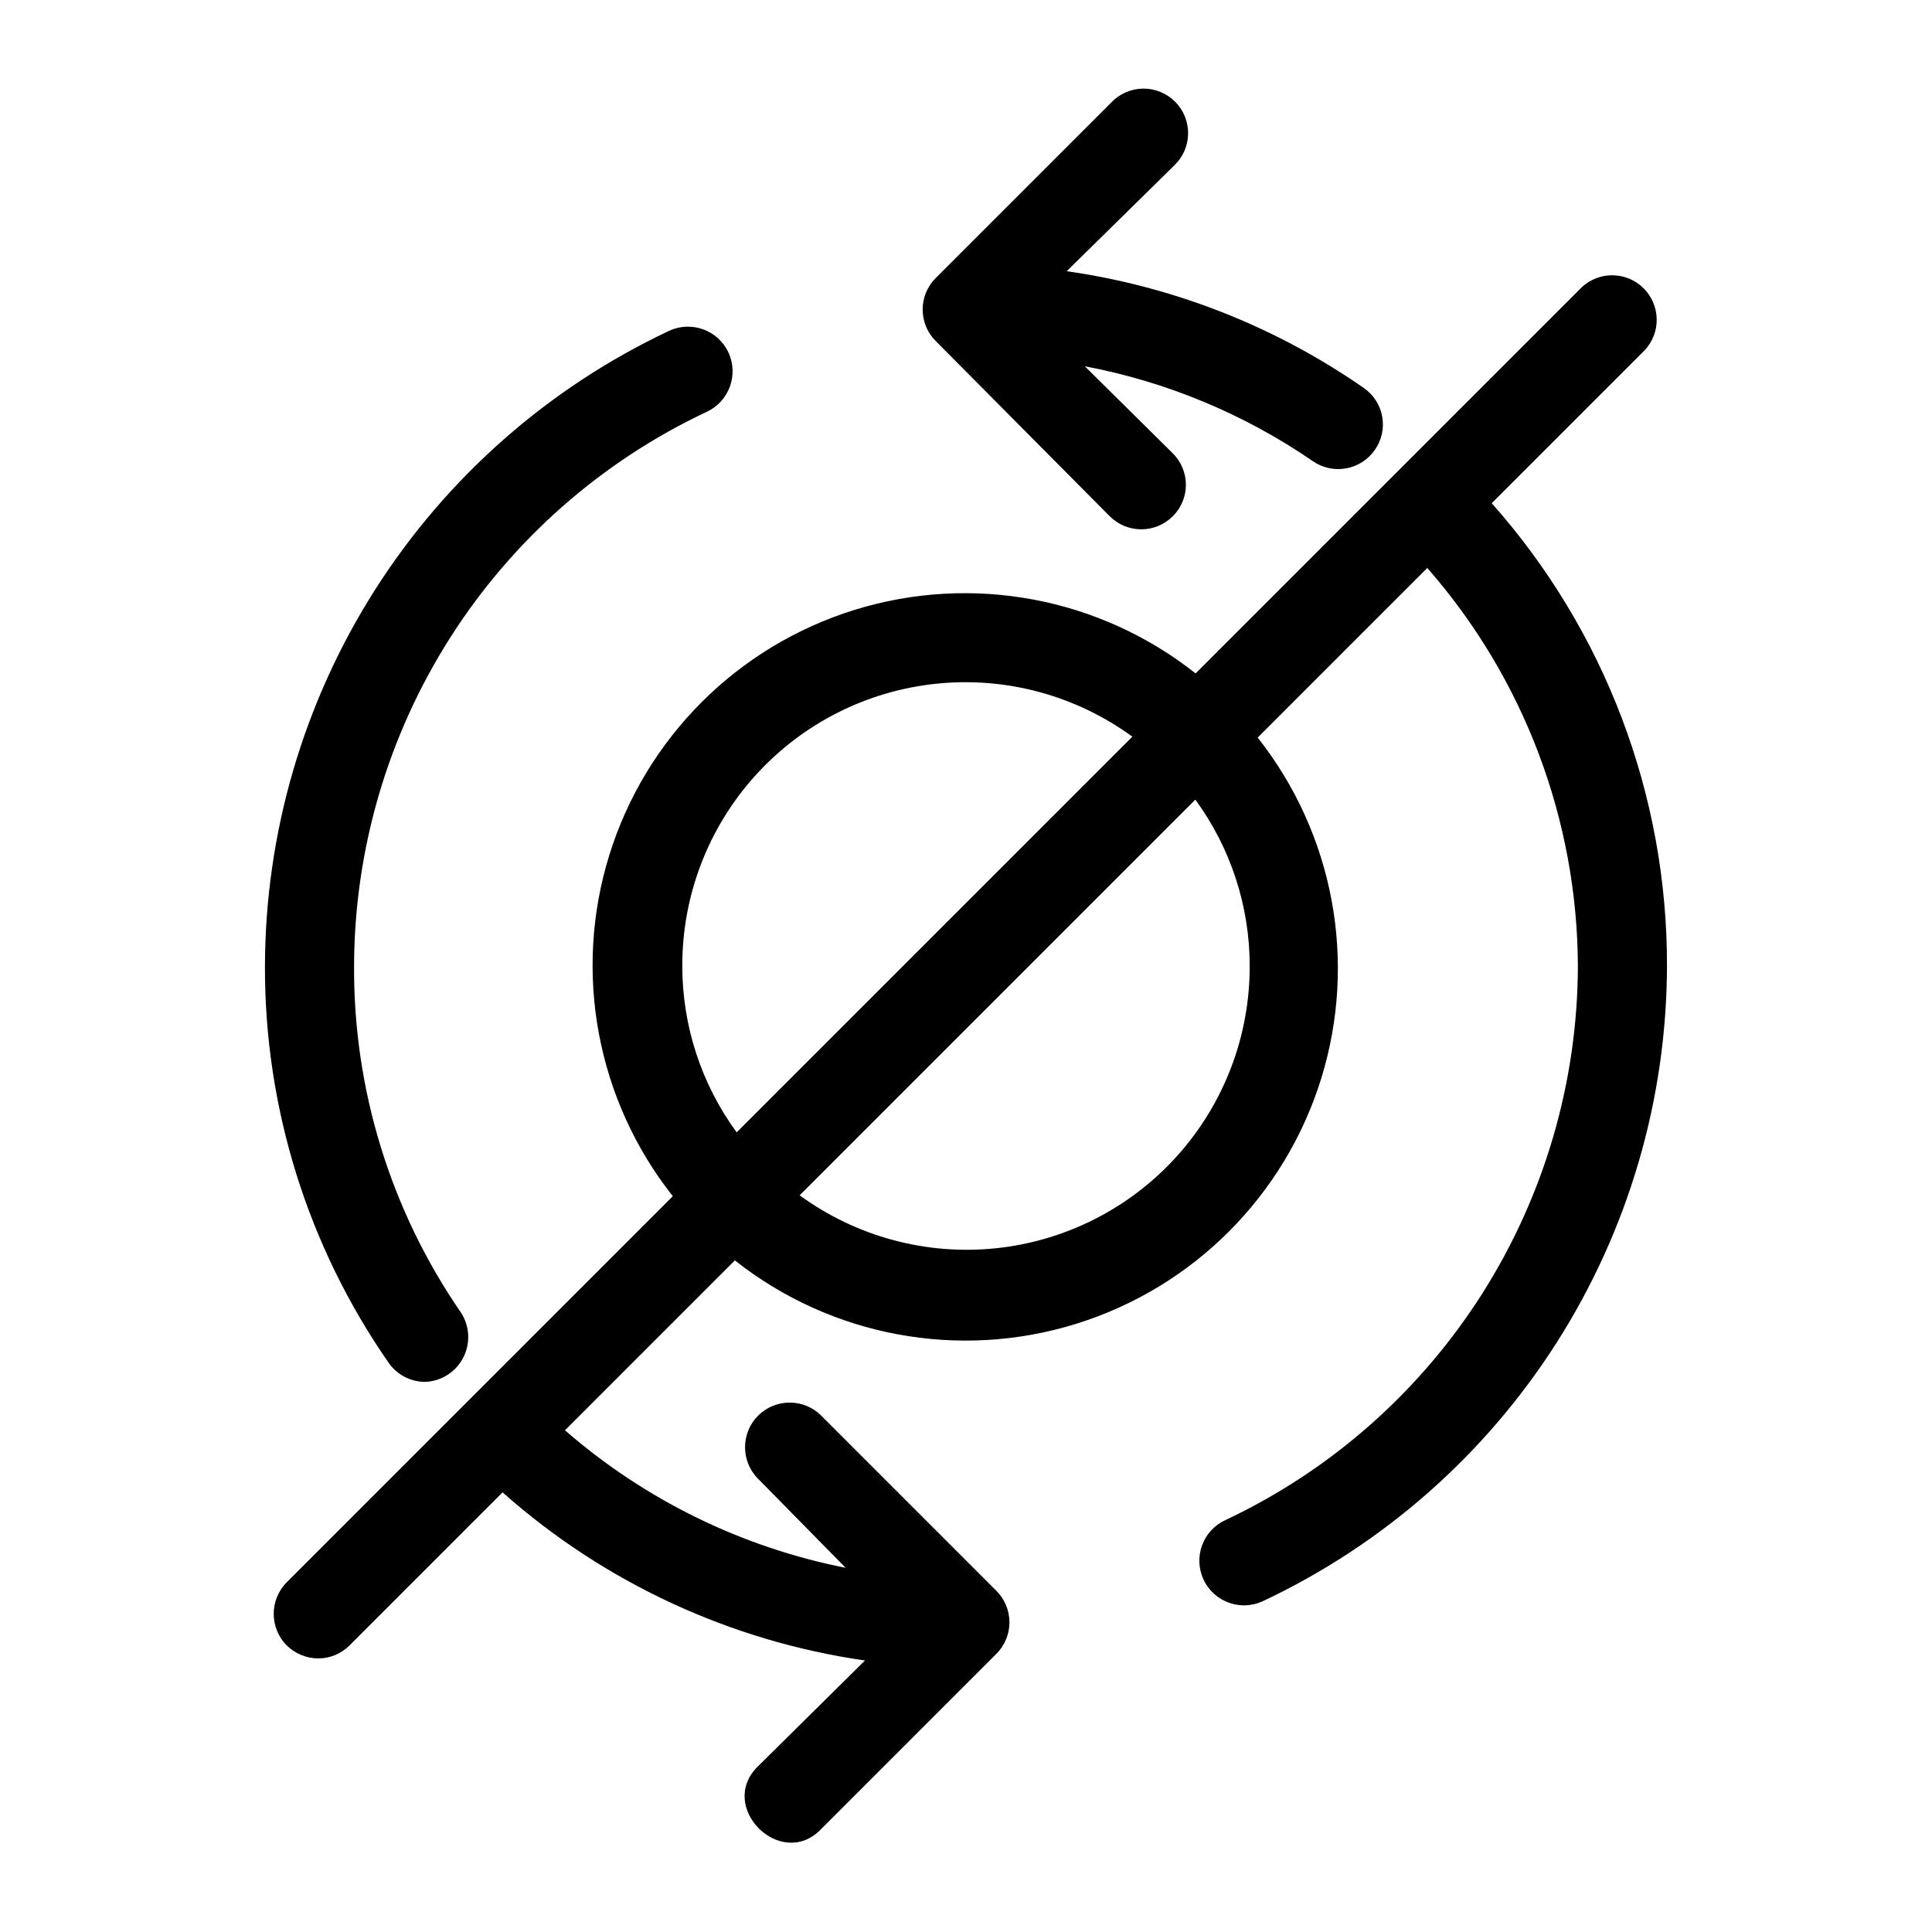
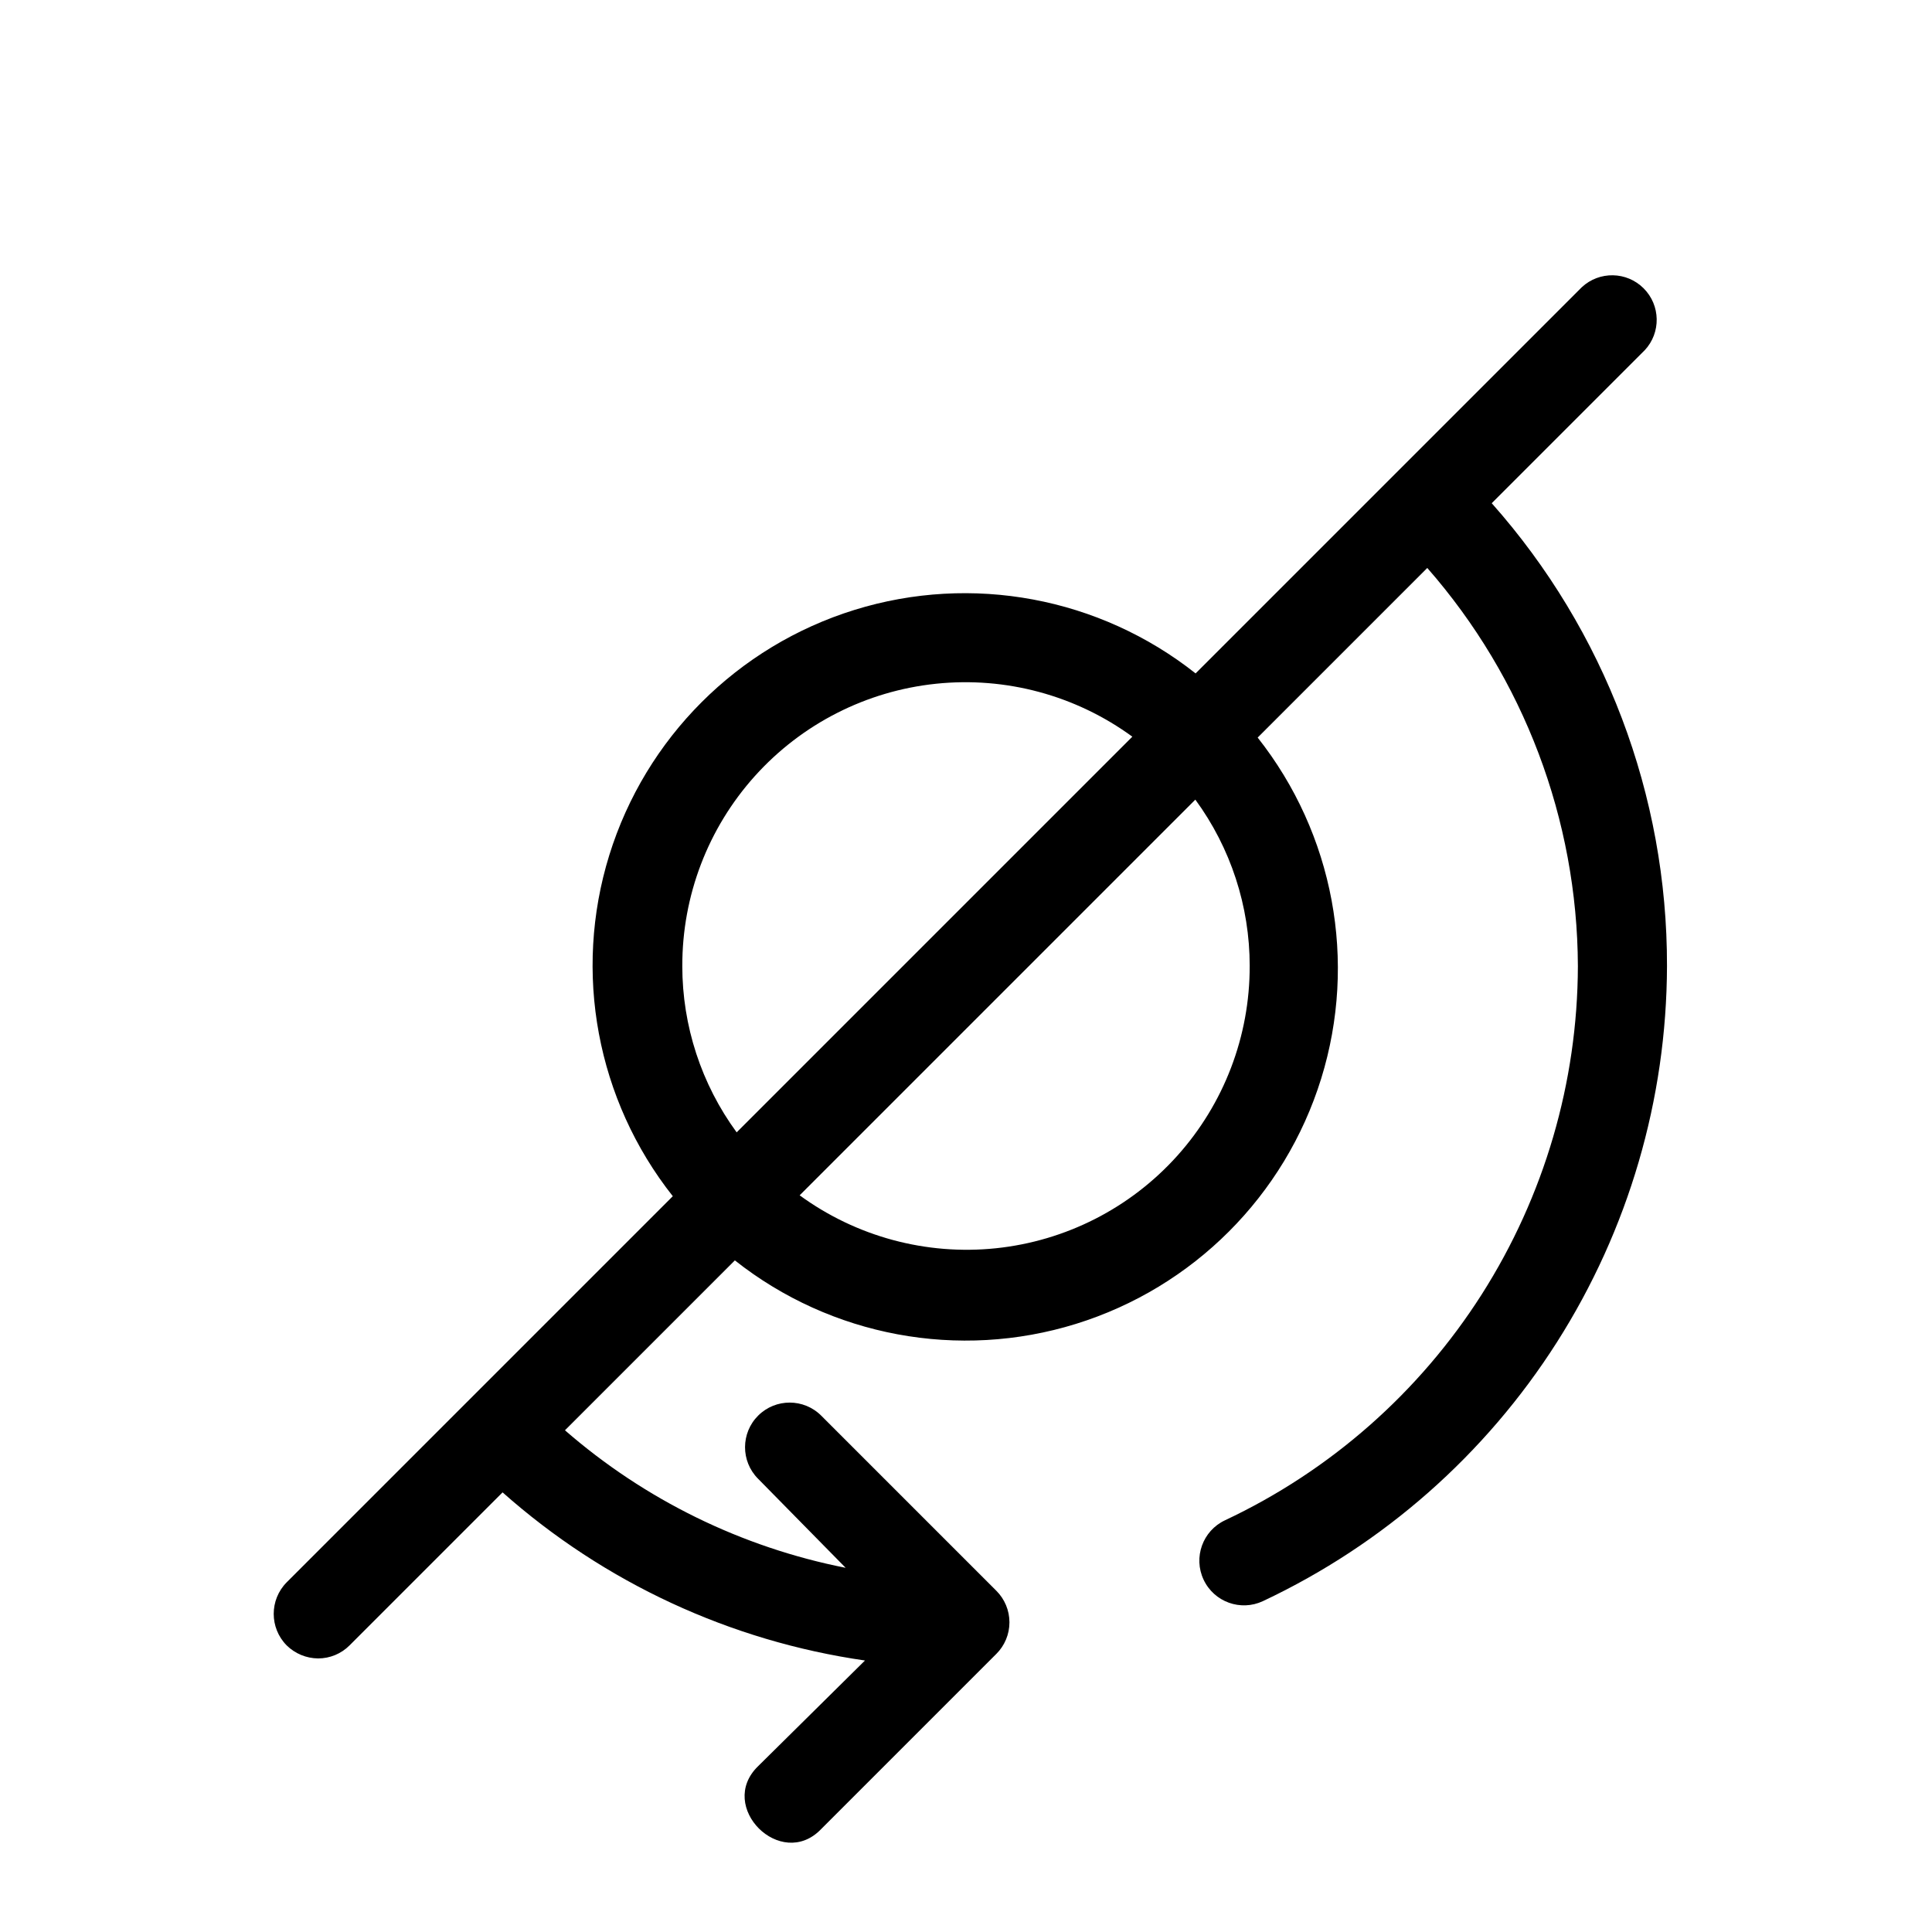
<svg xmlns="http://www.w3.org/2000/svg" fill="#000000" width="800px" height="800px" version="1.1" viewBox="144 144 512 512">
  <g>
-     <path d="m256.8 510.21c4.246-0.215 8.051-2.68 9.984-6.465 1.934-3.785 1.699-8.312-0.613-11.879-18.617-27.004-28.508-59.066-28.34-91.863 0.078-30.828 8.91-61 25.469-87.004 16.555-26.004 40.152-46.773 68.051-59.891 5.91-2.781 8.449-9.832 5.668-15.742-2.785-5.914-9.832-8.449-15.746-5.668-31.941 15.047-58.957 38.852-77.91 68.641-18.949 29.793-29.059 64.352-29.148 99.664-0.113 37.656 11.375 74.43 32.906 105.33 2.246 3.098 5.856 4.918 9.68 4.879z" />
    <path d="m539.33 277.35 40.539-40.539h0.004c4.336-4.652 4.207-11.902-0.289-16.398-4.496-4.5-11.746-4.625-16.398-0.293l-102.34 102.34c-25.508-20.168-59.316-26.465-90.375-16.836s-55.375 33.949-65.004 65.008c-9.629 31.055-3.332 64.863 16.832 90.375l-102.34 102.34c-4.562 4.629-4.562 12.059 0 16.688 2.227 2.195 5.219 3.438 8.344 3.465 3.133 0.004 6.137-1.242 8.344-3.465l40.539-40.539h0.004c26.961 23.93 60.355 39.422 96.039 44.555l-28.34 28.023c-11.02 10.707 6.062 27.711 16.688 16.688l46.445-46.445v0.004c2.234-2.219 3.492-5.238 3.492-8.387 0-3.148-1.258-6.164-3.492-8.383l-46.367-46.367c-4.606-4.629-12.098-4.648-16.727-0.039s-4.648 12.098-0.039 16.73l23.223 23.617v-0.004c-27.555-5.441-53.203-18.008-74.391-36.445l45.027-45.027c25.508 20.164 59.316 26.461 90.375 16.832s55.375-33.945 65.004-65.004c9.629-31.059 3.332-64.867-16.832-90.379l44.949-44.949c25.582 29.203 39.758 66.664 39.914 105.49-0.082 30.824-8.914 60.996-25.469 87-16.559 26.004-40.156 46.773-68.055 59.891-5.91 2.781-8.449 9.832-5.664 15.742 2.781 5.914 9.828 8.453 15.742 5.668 31.941-15.047 58.961-38.848 77.91-68.641 18.953-29.793 29.059-64.352 29.148-99.66 0.09-45.195-16.441-88.848-46.445-122.65zm-214.51 122.65c-0.047-18.582 6.805-36.52 19.227-50.336 12.422-13.82 29.531-22.539 48.012-24.465 18.48-1.93 37.016 3.07 52.023 14.027l-104.86 104.86c-9.363-12.793-14.406-28.23-14.406-44.082zm150.36 0c0.047 18.578-6.805 36.516-19.227 50.336-12.422 13.816-29.527 22.535-48.008 24.465-18.48 1.926-37.02-3.074-52.027-14.031l104.86-104.86c9.363 12.793 14.41 28.234 14.406 44.086z" />
-     <path d="m438.1 280.82c4.613 4.606 12.078 4.606 16.691 0 2.231-2.203 3.484-5.211 3.484-8.344 0-3.137-1.254-6.141-3.484-8.344l-23.301-23.066c21.648 4.09 42.211 12.641 60.375 25.113 2.57 1.797 5.746 2.5 8.832 1.953 3.086-0.547 5.828-2.297 7.621-4.867 1.82-2.562 2.535-5.742 1.988-8.836-0.547-3.094-2.312-5.836-4.898-7.617-23.469-16.312-50.426-26.91-78.723-30.938l28.418-27.945c2.344-2.184 3.699-5.227 3.758-8.43 0.055-3.203-1.191-6.293-3.457-8.559s-5.356-3.512-8.559-3.457c-3.203 0.059-6.246 1.414-8.43 3.758l-46.445 46.445c-4.606 4.609-4.606 12.078 0 16.688z" />
  </g>
</svg>